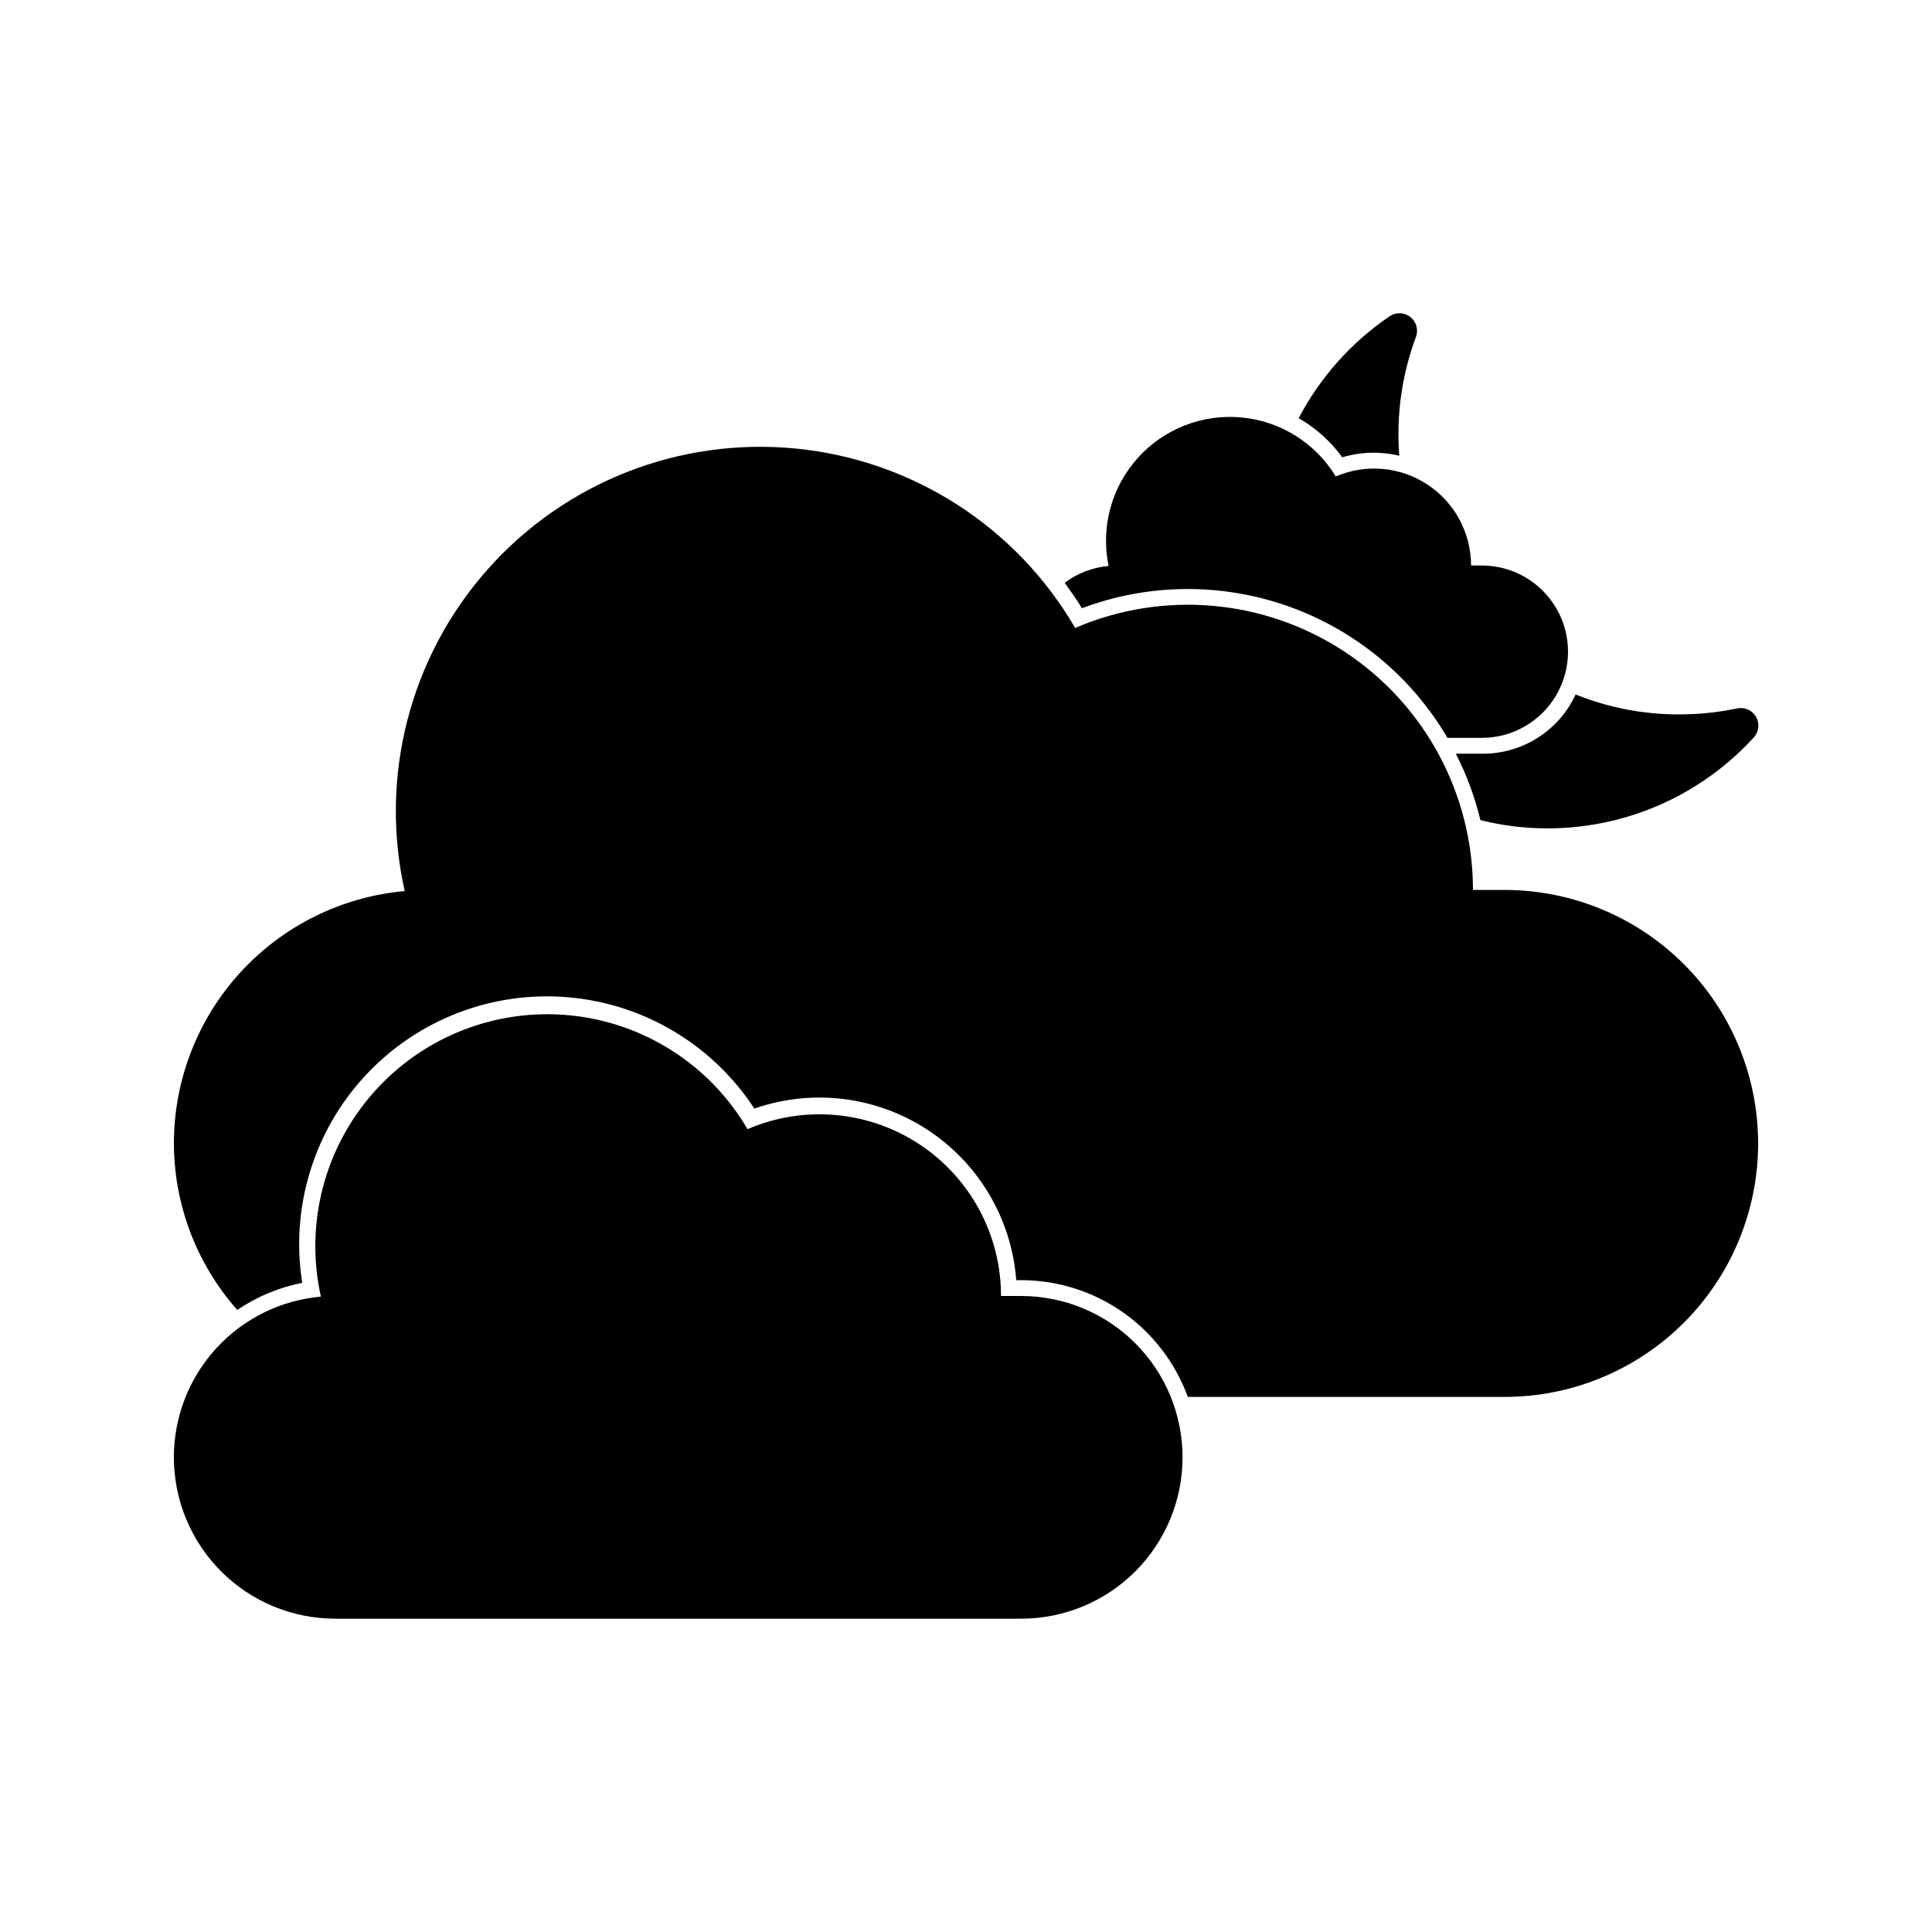
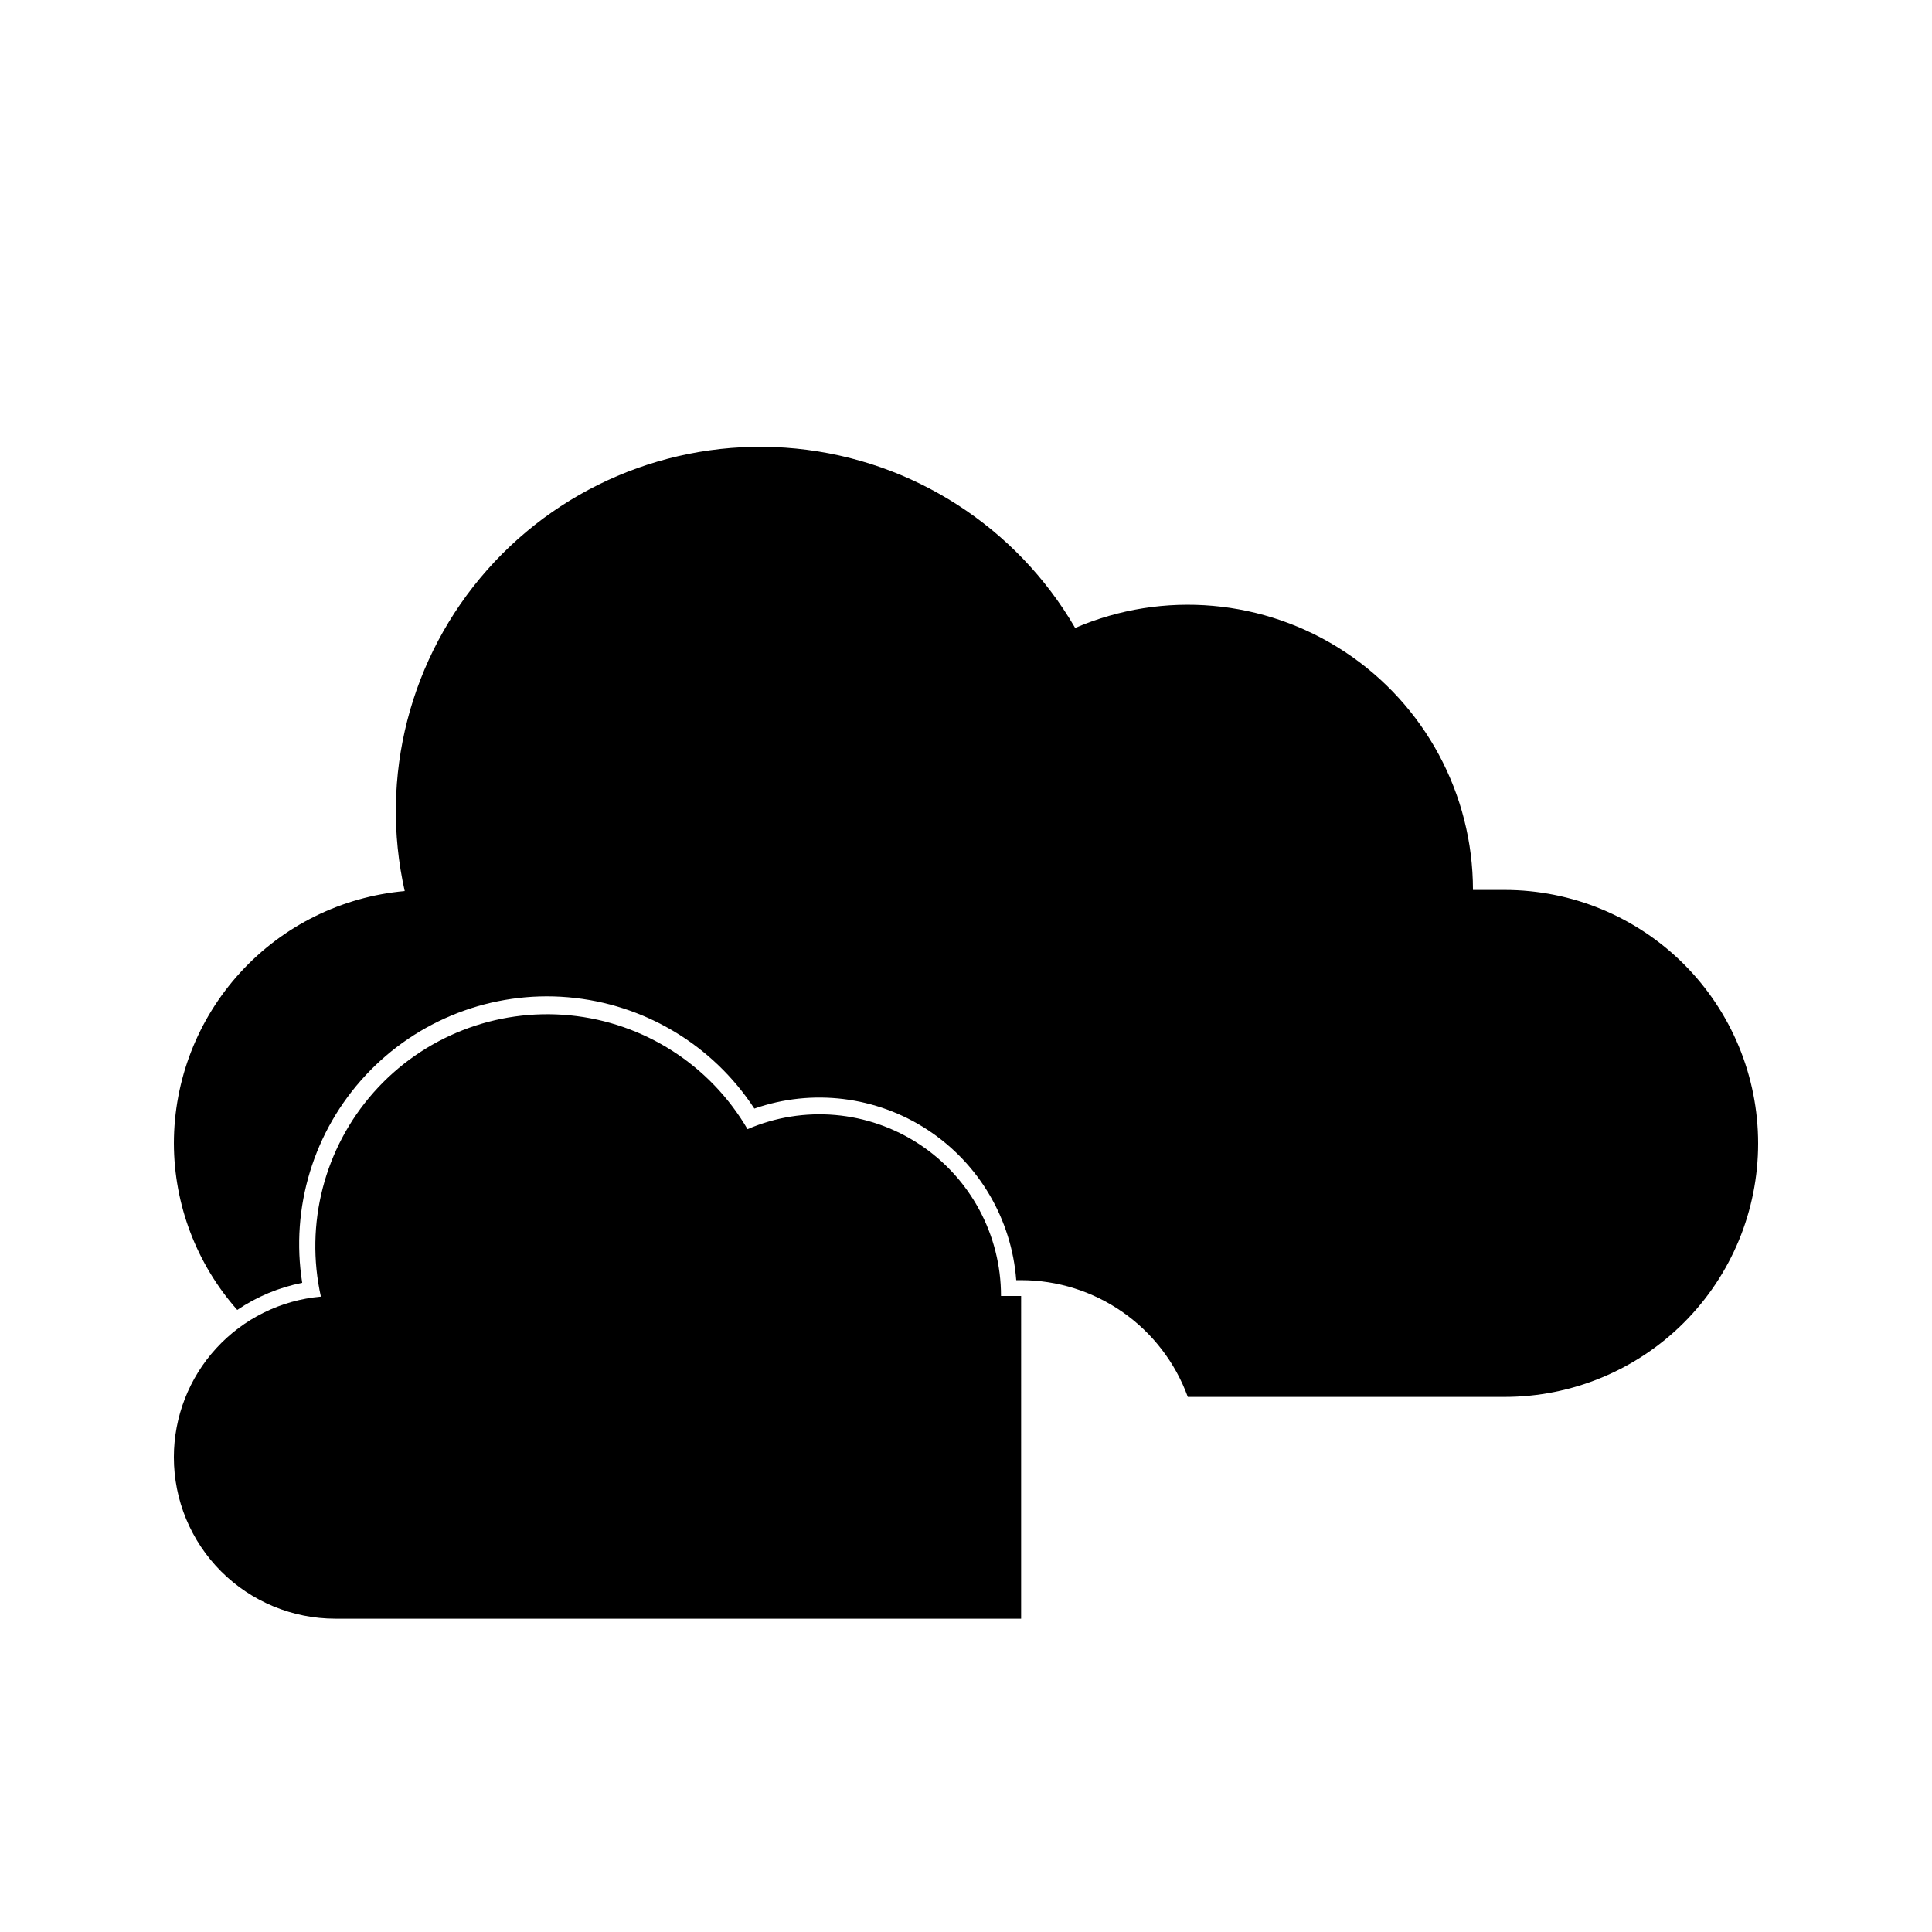
<svg xmlns="http://www.w3.org/2000/svg" fill="#000000" width="800px" height="800px" version="1.1" viewBox="144 144 512 512">
  <g>
-     <path d="m414.61 487.45h-5.332c0.012-16.203-8.133-31.32-21.664-40.227-13.531-8.902-30.637-10.402-45.512-3.984-9.941-17.016-27.441-28.234-47.055-30.164-19.617-1.926-38.965 5.668-52.031 20.422-13.066 14.758-18.262 34.883-13.977 54.121-10.633 0.941-20.527 5.828-27.734 13.699-7.211 7.871-11.215 18.156-11.227 28.828-0.012 11.355 4.492 22.246 12.516 30.281 8.023 8.031 18.914 12.543 30.266 12.543h181.75c11.352 0 22.242-4.512 30.266-12.543 8.023-8.035 12.527-18.926 12.516-30.281-0.023-11.332-4.539-22.191-12.559-30.195-8.023-8.008-18.891-12.5-30.223-12.5z" />
-     <path d="m499.71 265.19c4.914-1.457 10.125-1.602 15.113-0.418-0.84-10.727 0.68-21.5 4.453-31.574 0.664-1.914 0.016-4.035-1.605-5.254-1.617-1.219-3.84-1.25-5.492-0.078-10.09 6.883-18.336 16.141-24.016 26.953 4.539 2.606 8.473 6.137 11.547 10.371z" />
-     <path d="m536.7 343.74h-6.887c2.859 5.586 5.043 11.492 6.508 17.594 2.766 0.699 5.57 1.23 8.398 1.594 23.91 3.07 47.816-5.703 64.066-23.512 1.324-1.465 1.582-3.609 0.637-5.348-0.945-1.738-2.883-2.691-4.836-2.375-8.625 1.828-17.508 2.125-26.238 0.879-5.762-0.832-11.398-2.352-16.793-4.531-2.188 4.734-5.699 8.738-10.109 11.523-4.41 2.785-9.531 4.238-14.746 4.176z" />
-     <path d="m430.69 305.2c17.609-6.621 36.992-6.805 54.723-0.52 17.73 6.281 32.668 18.629 42.18 34.863h9.109c8.16 0 15.699-4.356 19.777-11.422 4.082-7.066 4.082-15.773 0-22.84-4.078-7.066-11.617-11.418-19.777-11.418h-2.856c0-8.645-4.348-16.707-11.57-21.461-7.219-4.75-16.344-5.551-24.285-2.137-5.402-8.891-14.699-14.695-25.062-15.645-10.359-0.949-20.559 3.066-27.488 10.828-6.93 7.766-9.77 18.352-7.652 28.539-4.215 0.371-8.246 1.914-11.629 4.449 1.469 2.184 3.231 4.41 4.531 6.762z" />
+     <path d="m414.61 487.45h-5.332c0.012-16.203-8.133-31.32-21.664-40.227-13.531-8.902-30.637-10.402-45.512-3.984-9.941-17.016-27.441-28.234-47.055-30.164-19.617-1.926-38.965 5.668-52.031 20.422-13.066 14.758-18.262 34.883-13.977 54.121-10.633 0.941-20.527 5.828-27.734 13.699-7.211 7.871-11.215 18.156-11.227 28.828-0.012 11.355 4.492 22.246 12.516 30.281 8.023 8.031 18.914 12.543 30.266 12.543h181.75z" />
    <path d="m542.75 379.85h-8.398c0.004-25.422-12.77-49.145-34-63.129-21.23-13.984-48.066-16.355-71.422-6.312-15.594-26.801-43.105-44.48-73.957-47.531-30.855-3.055-61.297 8.895-81.836 32.117-20.543 23.223-28.684 54.898-21.883 85.148-16.707 1.5-32.246 9.191-43.566 21.57-11.32 12.375-17.598 28.539-17.605 45.309 0.043 16.262 6.016 31.949 16.793 44.125 5.199-3.523 11.051-5.965 17.215-7.18-3.156-19.938 3.039-40.223 16.793-55 13.758-14.777 33.547-22.406 53.664-20.684 20.113 1.723 38.32 12.602 49.363 29.504 15.348-5.356 32.309-3.273 45.906 5.633 13.594 8.906 22.277 23.629 23.496 39.836h1.301c9.648 0.004 19.059 2.973 26.961 8.508 7.898 5.535 13.906 13.367 17.207 22.434h83.969c17.812 0 34.898-7.078 47.5-19.676 12.598-12.598 19.672-29.684 19.672-47.5 0-17.816-7.074-34.902-19.672-47.5-12.602-12.598-29.688-19.672-47.5-19.672z" />
  </g>
</svg>